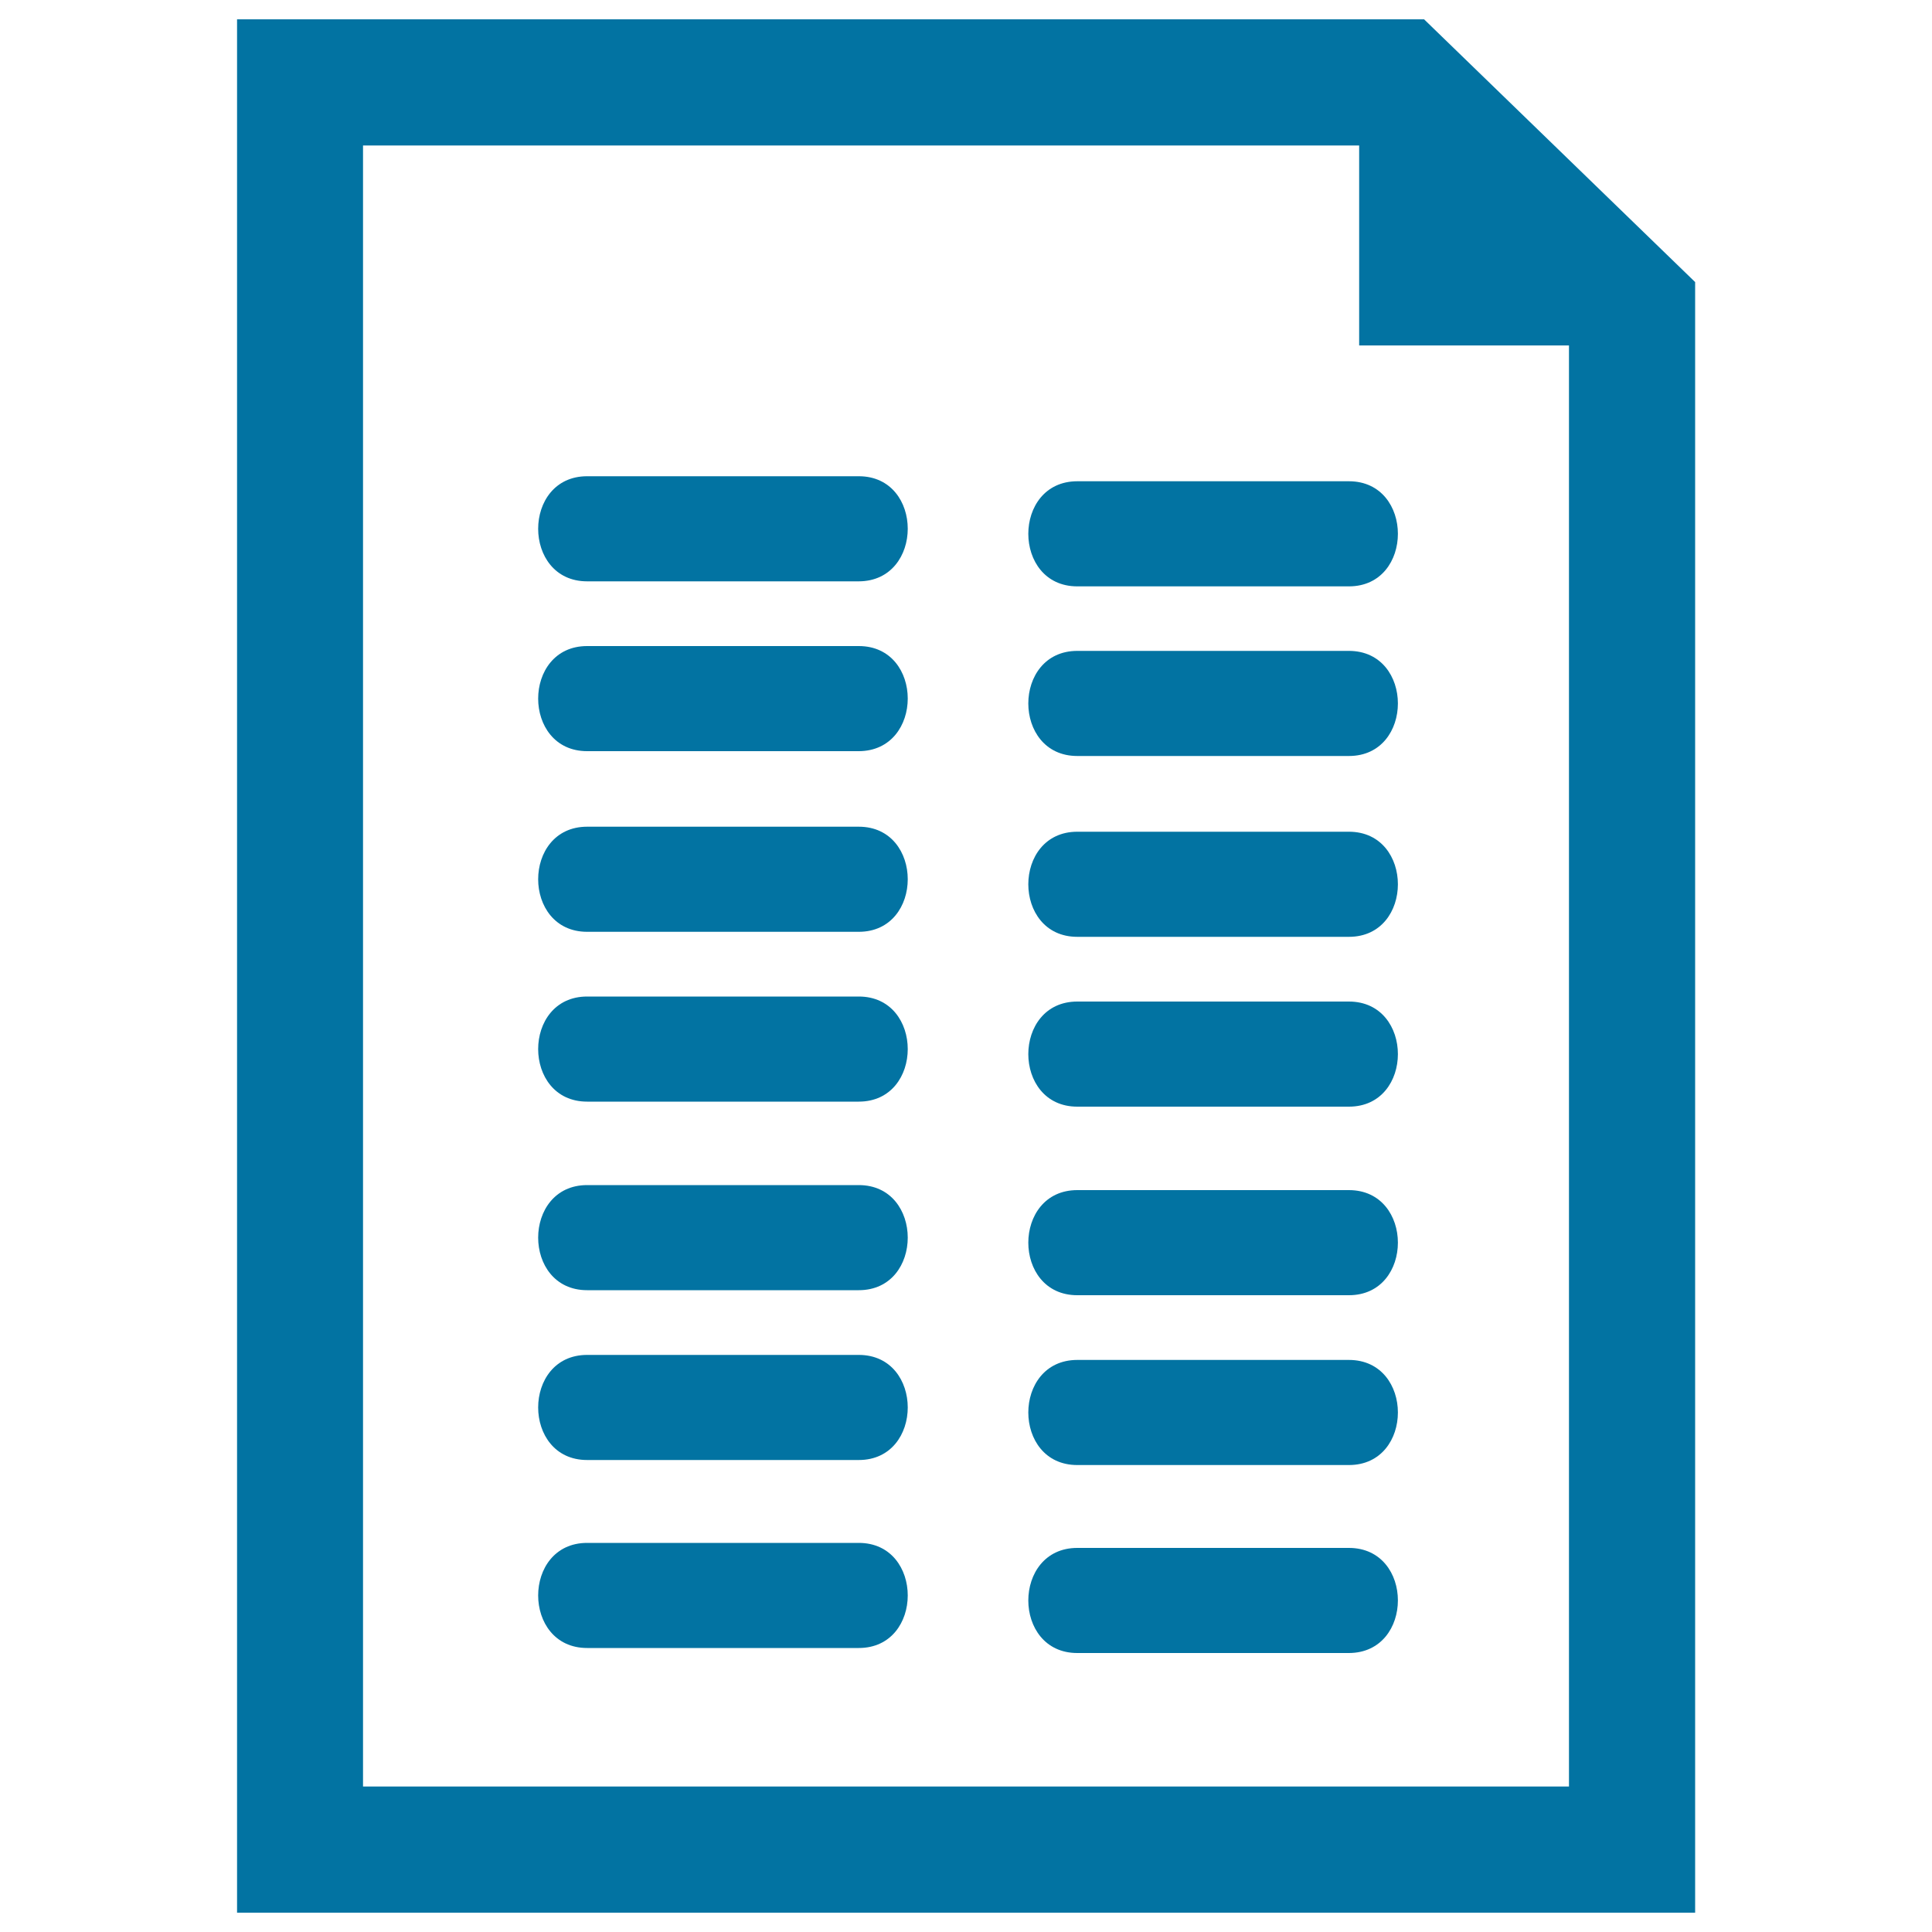
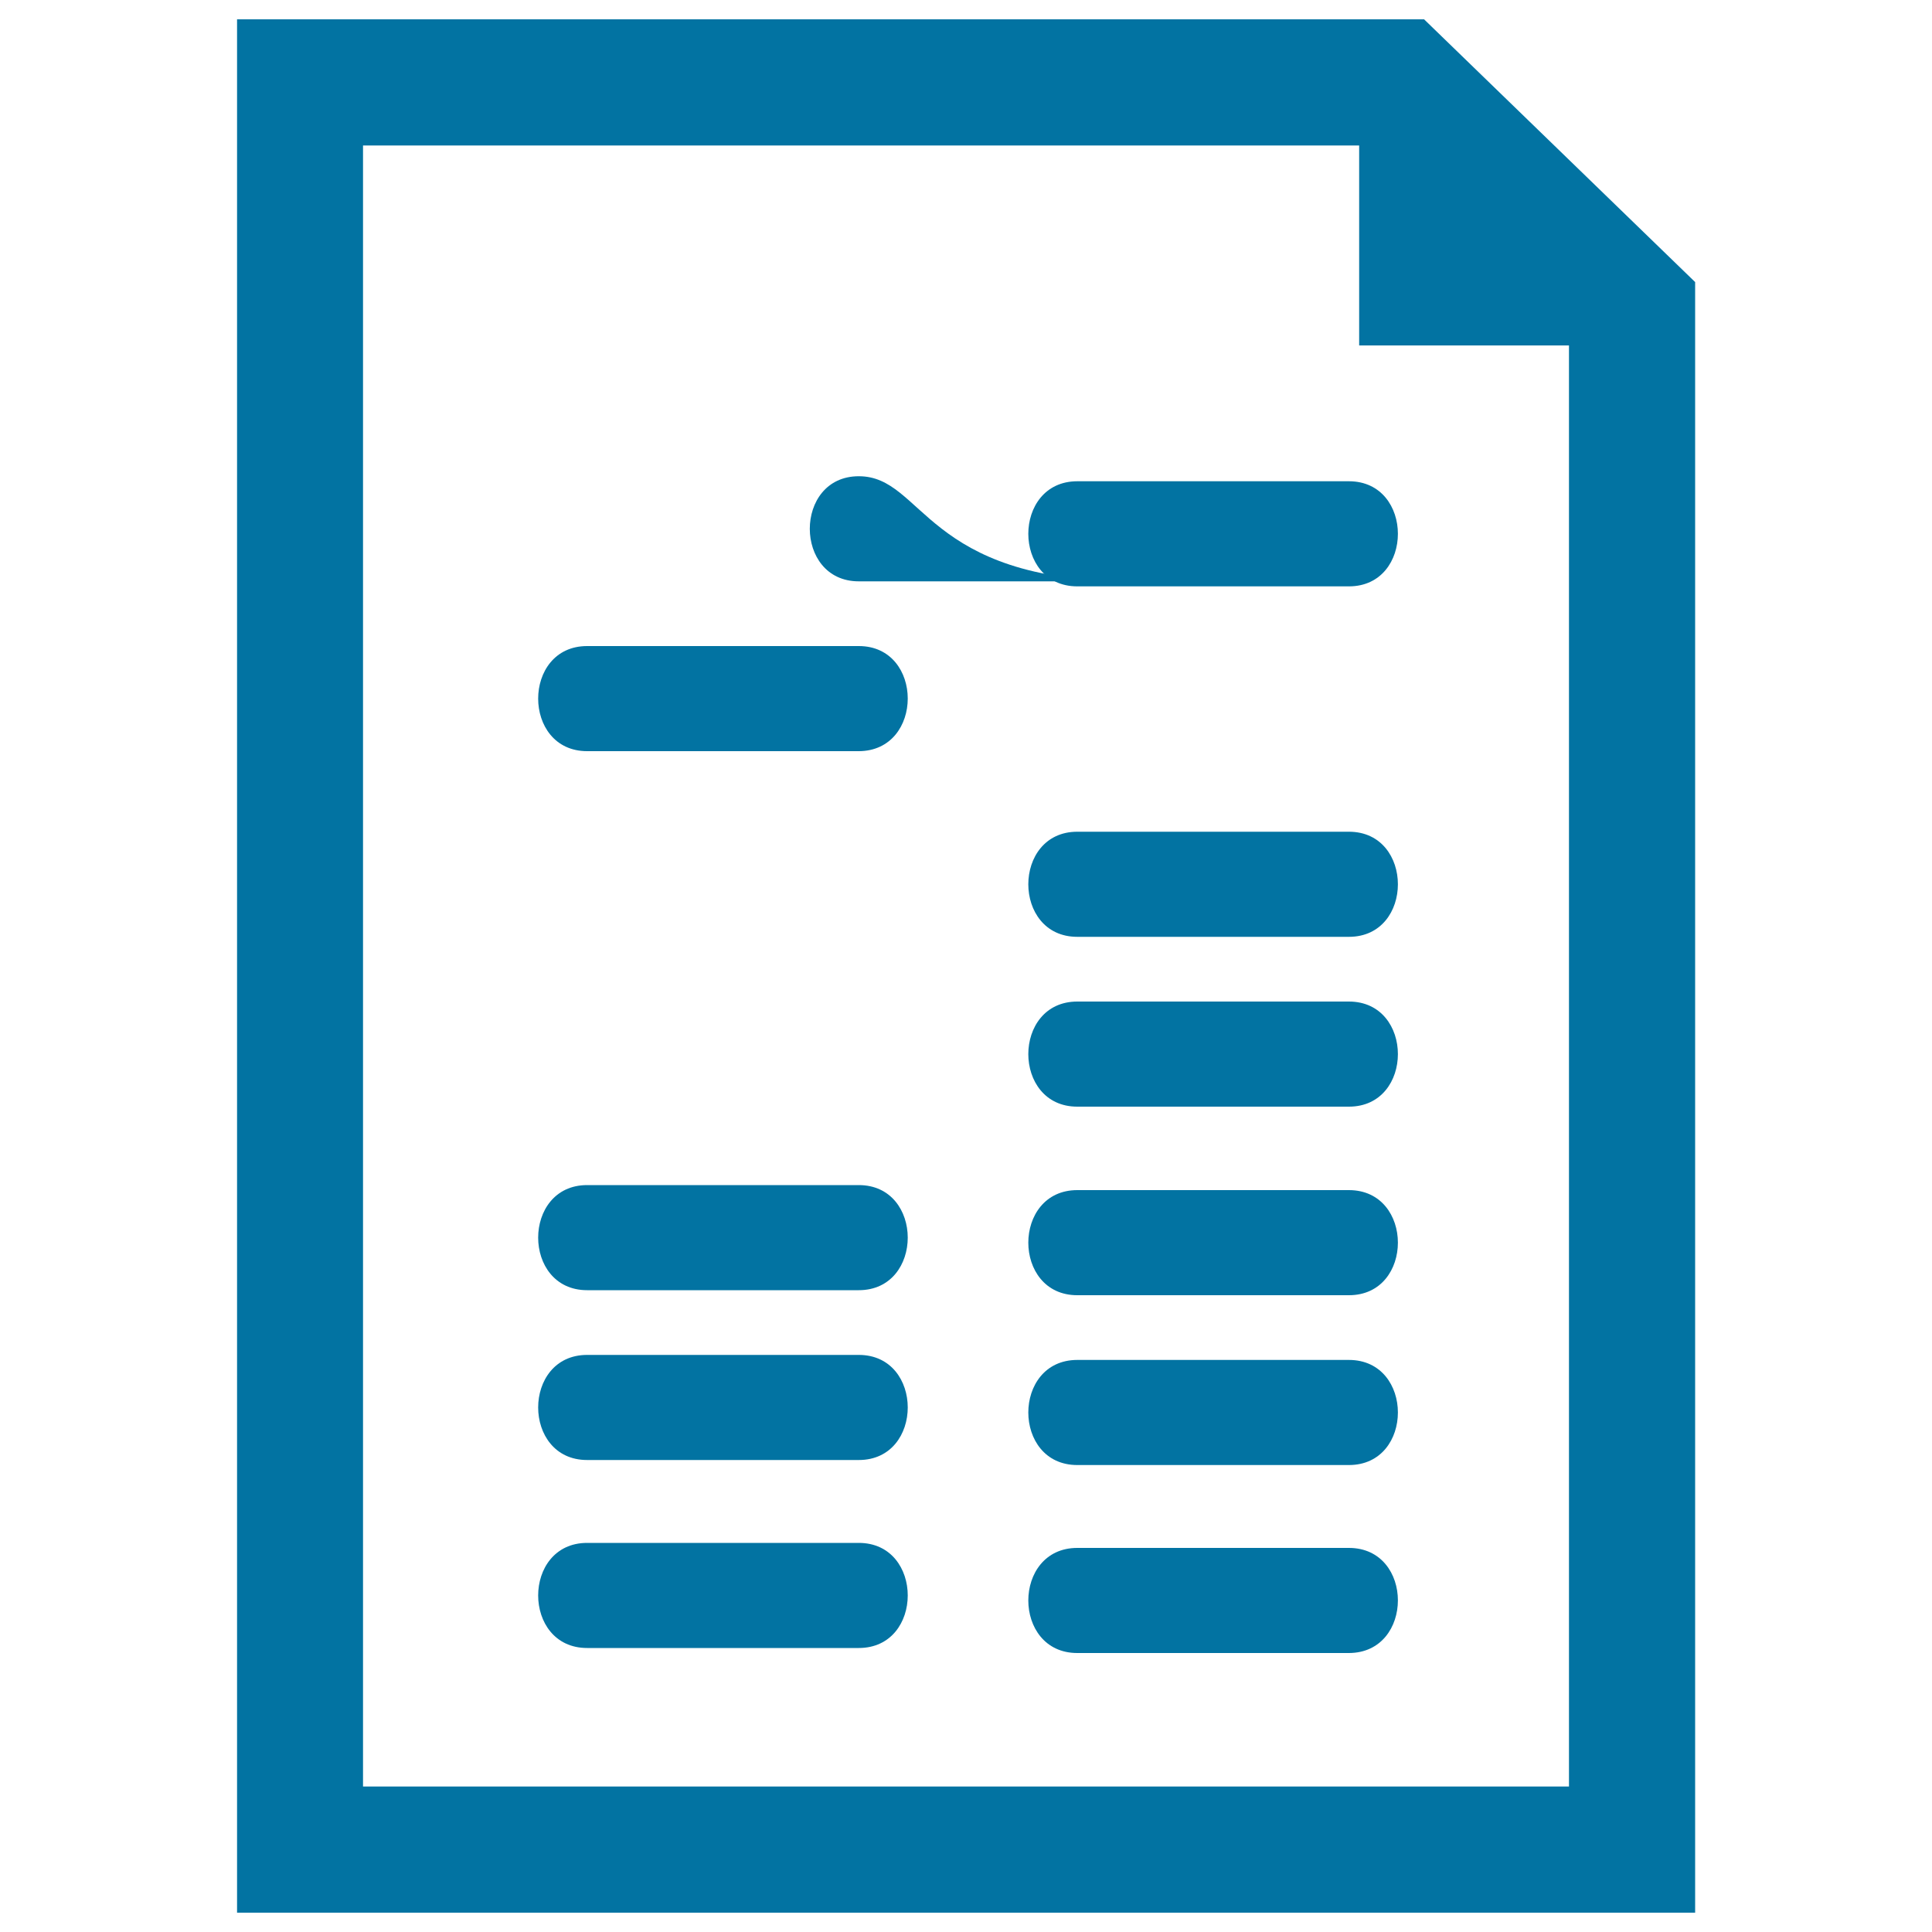
<svg xmlns="http://www.w3.org/2000/svg" viewBox="0 0 1000 1000" style="fill:#0273a2">
  <title>Document With Two Columns Of Text Lines SVG icon</title>
  <g>
    <g id="_x31_31_63_">
      <g>
        <path d="M698.2,616c-46.9,0-93.8,0-140.6,0c-33.8,0-33.8,54.4,0,54.4c46.9,0,93.7,0,140.6,0C732,670.4,732,616,698.2,616z" />
        <path d="M698.2,703.9c-46.9,0-93.8,0-140.6,0c-33.8,0-33.8,54.4,0,54.4c46.9,0,93.7,0,140.6,0C732,758.3,732,703.9,698.2,703.9z" />
        <path d="M698.2,801.2c-46.9,0-93.8,0-140.6,0c-33.8,0-33.8,54.4,0,54.4c46.9,0,93.7,0,140.6,0C732,855.5,732,801.2,698.2,801.2z" />
        <path d="M698.2,430.5c-46.9,0-93.8,0-140.6,0c-33.8,0-33.8,54.4,0,54.4c46.9,0,93.7,0,140.6,0C732,484.9,732,430.5,698.2,430.5z" />
        <path d="M698.2,518.4c-46.9,0-93.8,0-140.6,0c-33.8,0-33.8,54.4,0,54.4c46.9,0,93.7,0,140.6,0C732,572.8,732,518.4,698.2,518.4z" />
        <path d="M557.6,249.1c-33.8,0-33.8,54.4,0,54.4c46.9,0,93.7,0,140.6,0c33.8,0,33.8-54.4,0-54.4C651.3,249.1,604.4,249.1,557.6,249.1z" />
-         <path d="M698.2,336.9c-46.9,0-93.8,0-140.6,0c-33.8,0-33.8,54.4,0,54.4c46.9,0,93.7,0,140.6,0C732,391.3,732,336.9,698.2,336.9z" />
        <path d="M444.5,613.4c-46.9,0-93.8,0-140.6,0c-33.8,0-33.8,54.4,0,54.4c46.9,0,93.7,0,140.6,0C478.3,667.8,478.3,613.4,444.5,613.4z" />
        <path d="M444.5,701.3c-46.9,0-93.8,0-140.6,0c-33.8,0-33.8,54.4,0,54.4c46.9,0,93.7,0,140.6,0C478.3,755.7,478.3,701.3,444.5,701.3z" />
        <path d="M444.5,798.6c-46.9,0-93.8,0-140.6,0c-33.8,0-33.8,54.4,0,54.4c46.9,0,93.7,0,140.6,0C478.3,853,478.3,798.6,444.5,798.6z" />
-         <path d="M444.5,427.9c-46.9,0-93.8,0-140.6,0c-33.8,0-33.8,54.4,0,54.4c46.9,0,93.7,0,140.6,0C478.3,482.3,478.3,427.9,444.5,427.9z" />
-         <path d="M444.5,515.8c-46.9,0-93.8,0-140.6,0c-33.8,0-33.8,54.4,0,54.4c46.9,0,93.7,0,140.6,0C478.3,570.2,478.3,515.8,444.5,515.8z" />
-         <path d="M444.5,246.5c-46.9,0-93.8,0-140.6,0c-33.8,0-33.8,54.4,0,54.4c46.9,0,93.7,0,140.6,0C478.3,300.8,478.3,246.5,444.5,246.5z" />
+         <path d="M444.5,246.5c-33.8,0-33.8,54.4,0,54.4c46.9,0,93.7,0,140.6,0C478.3,300.8,478.3,246.5,444.5,246.5z" />
        <path d="M444.5,334.4c-46.9,0-93.8,0-140.6,0c-33.8,0-33.8,54.4,0,54.4c46.9,0,93.7,0,140.6,0C478.3,388.7,478.3,334.4,444.5,334.4z" />
        <path d="M737.1,10H122.7v980h754.7V146L737.1,10z M812.1,924.7H187.9V75.3h515.6v103.5h108.6L812.1,924.7L812.1,924.7L812.1,924.7z" />
      </g>
    </g>
  </g>
</svg>